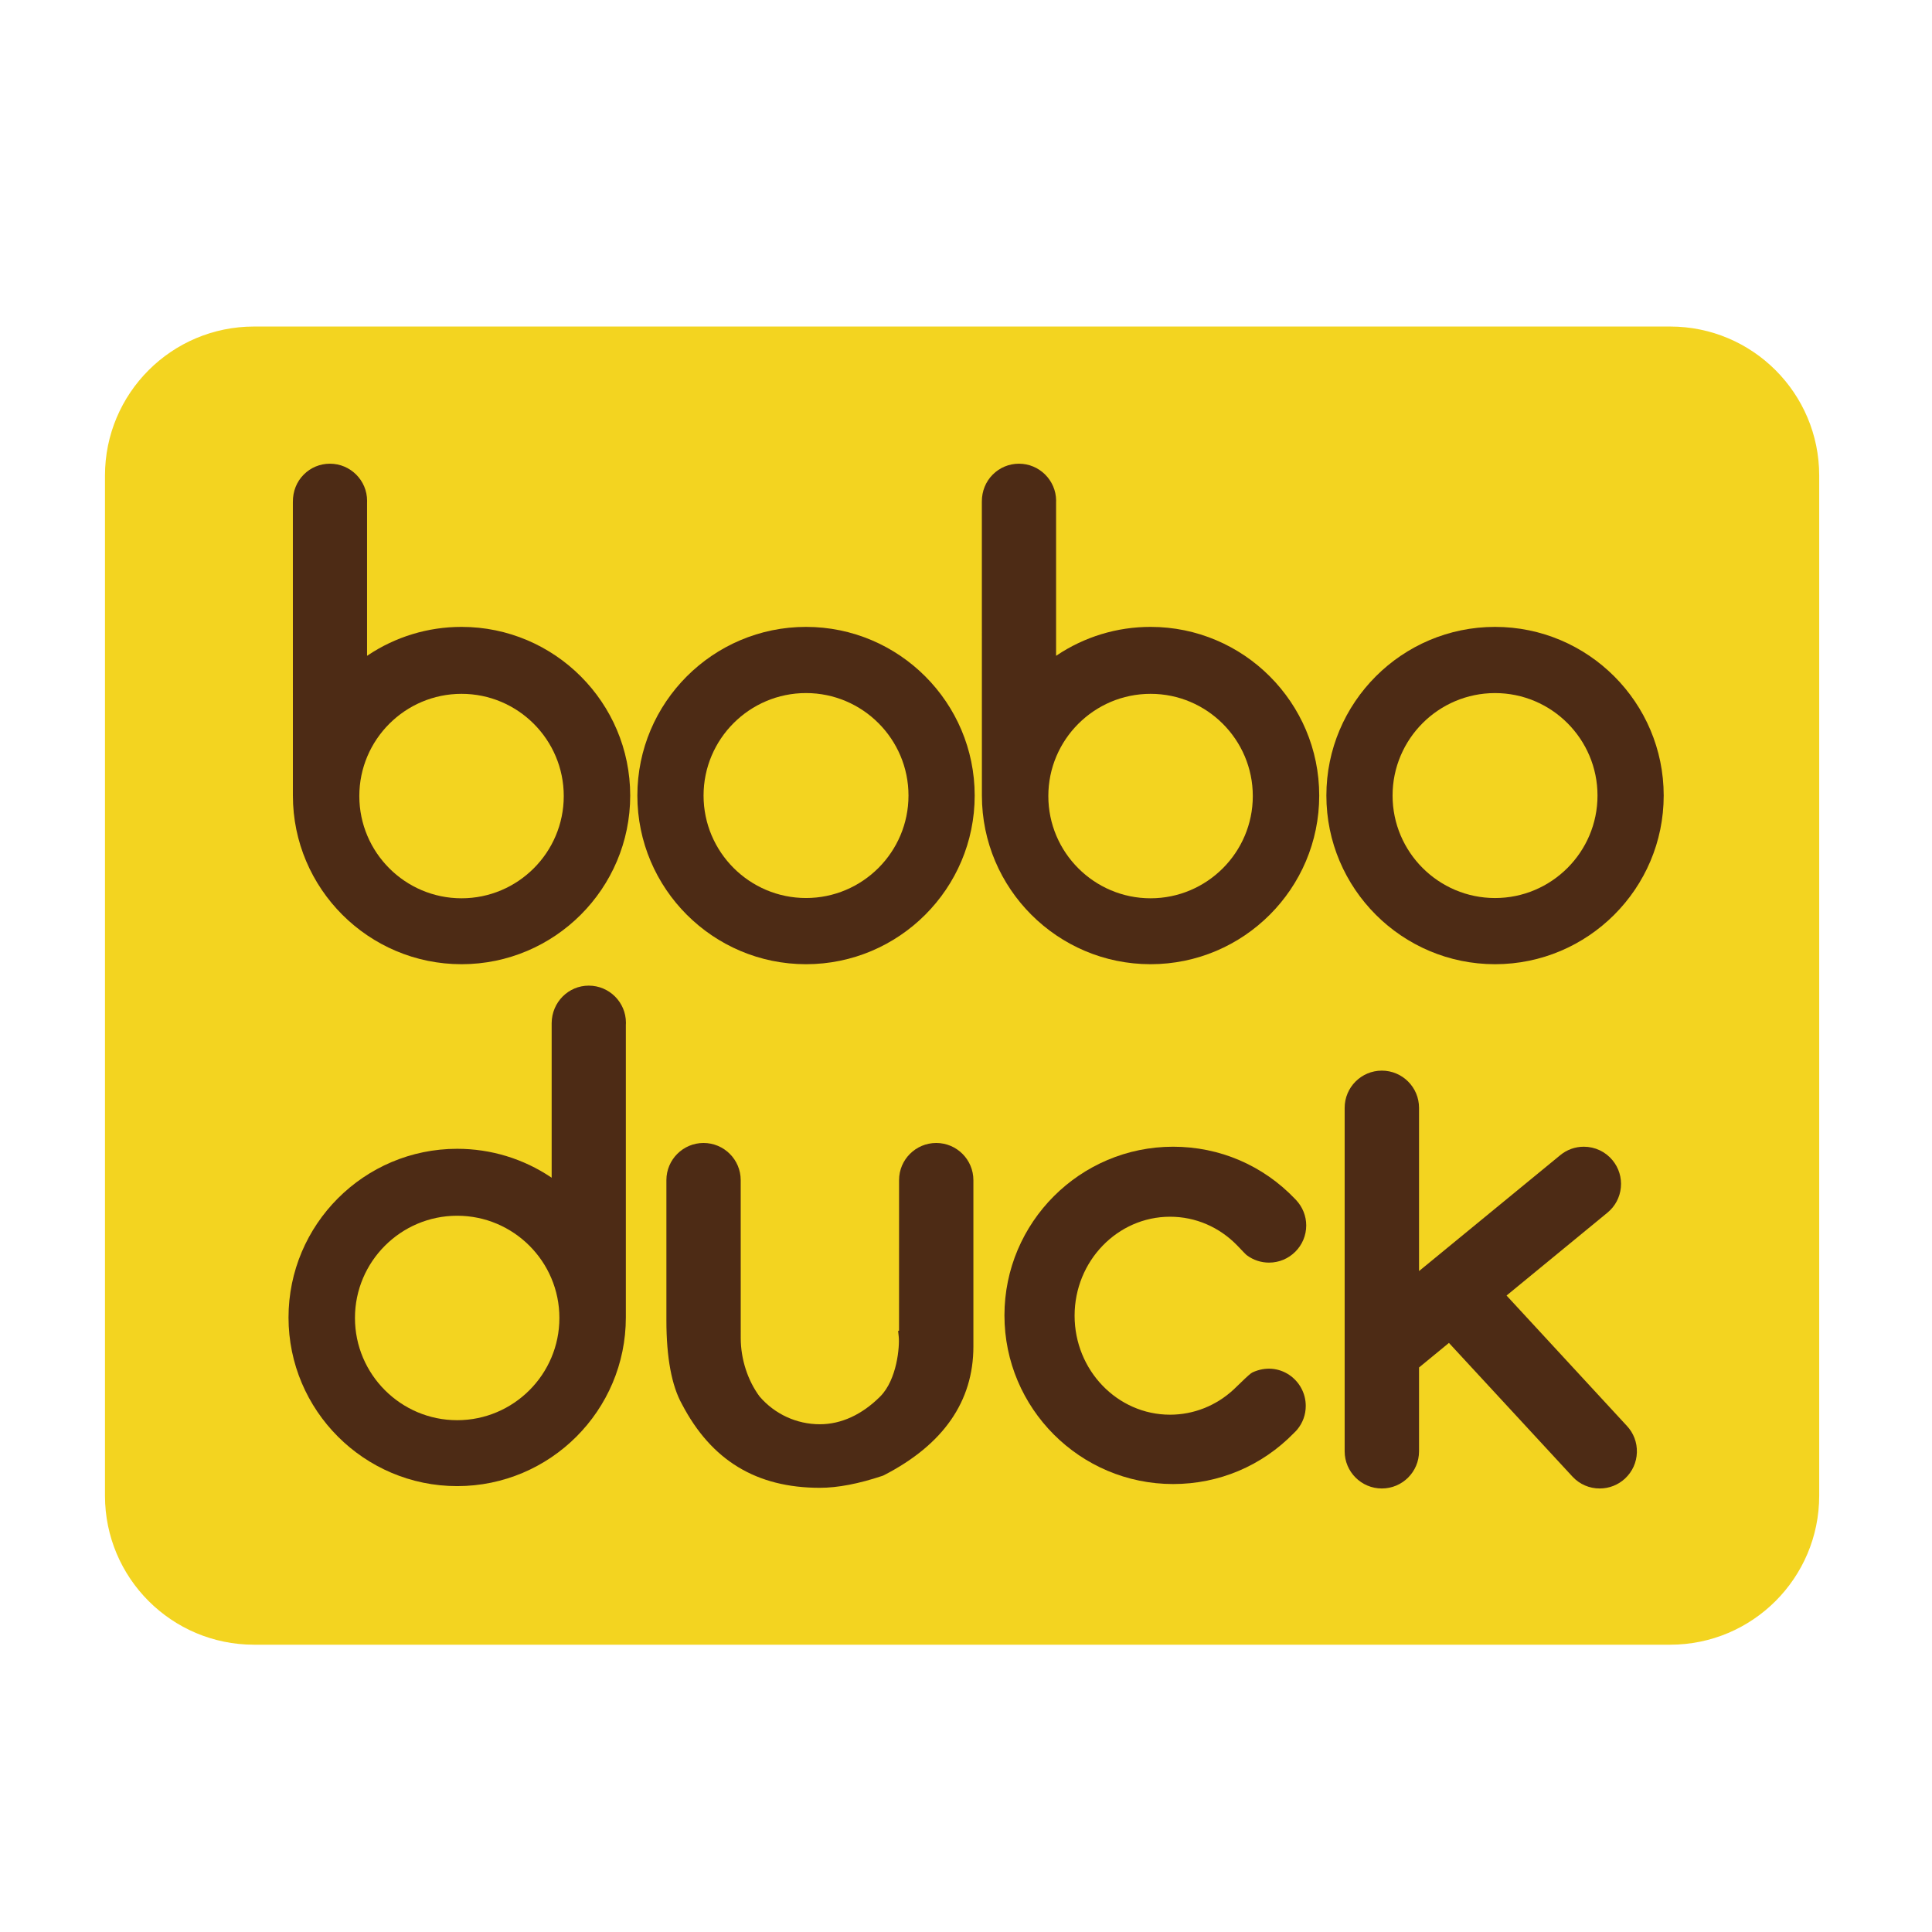
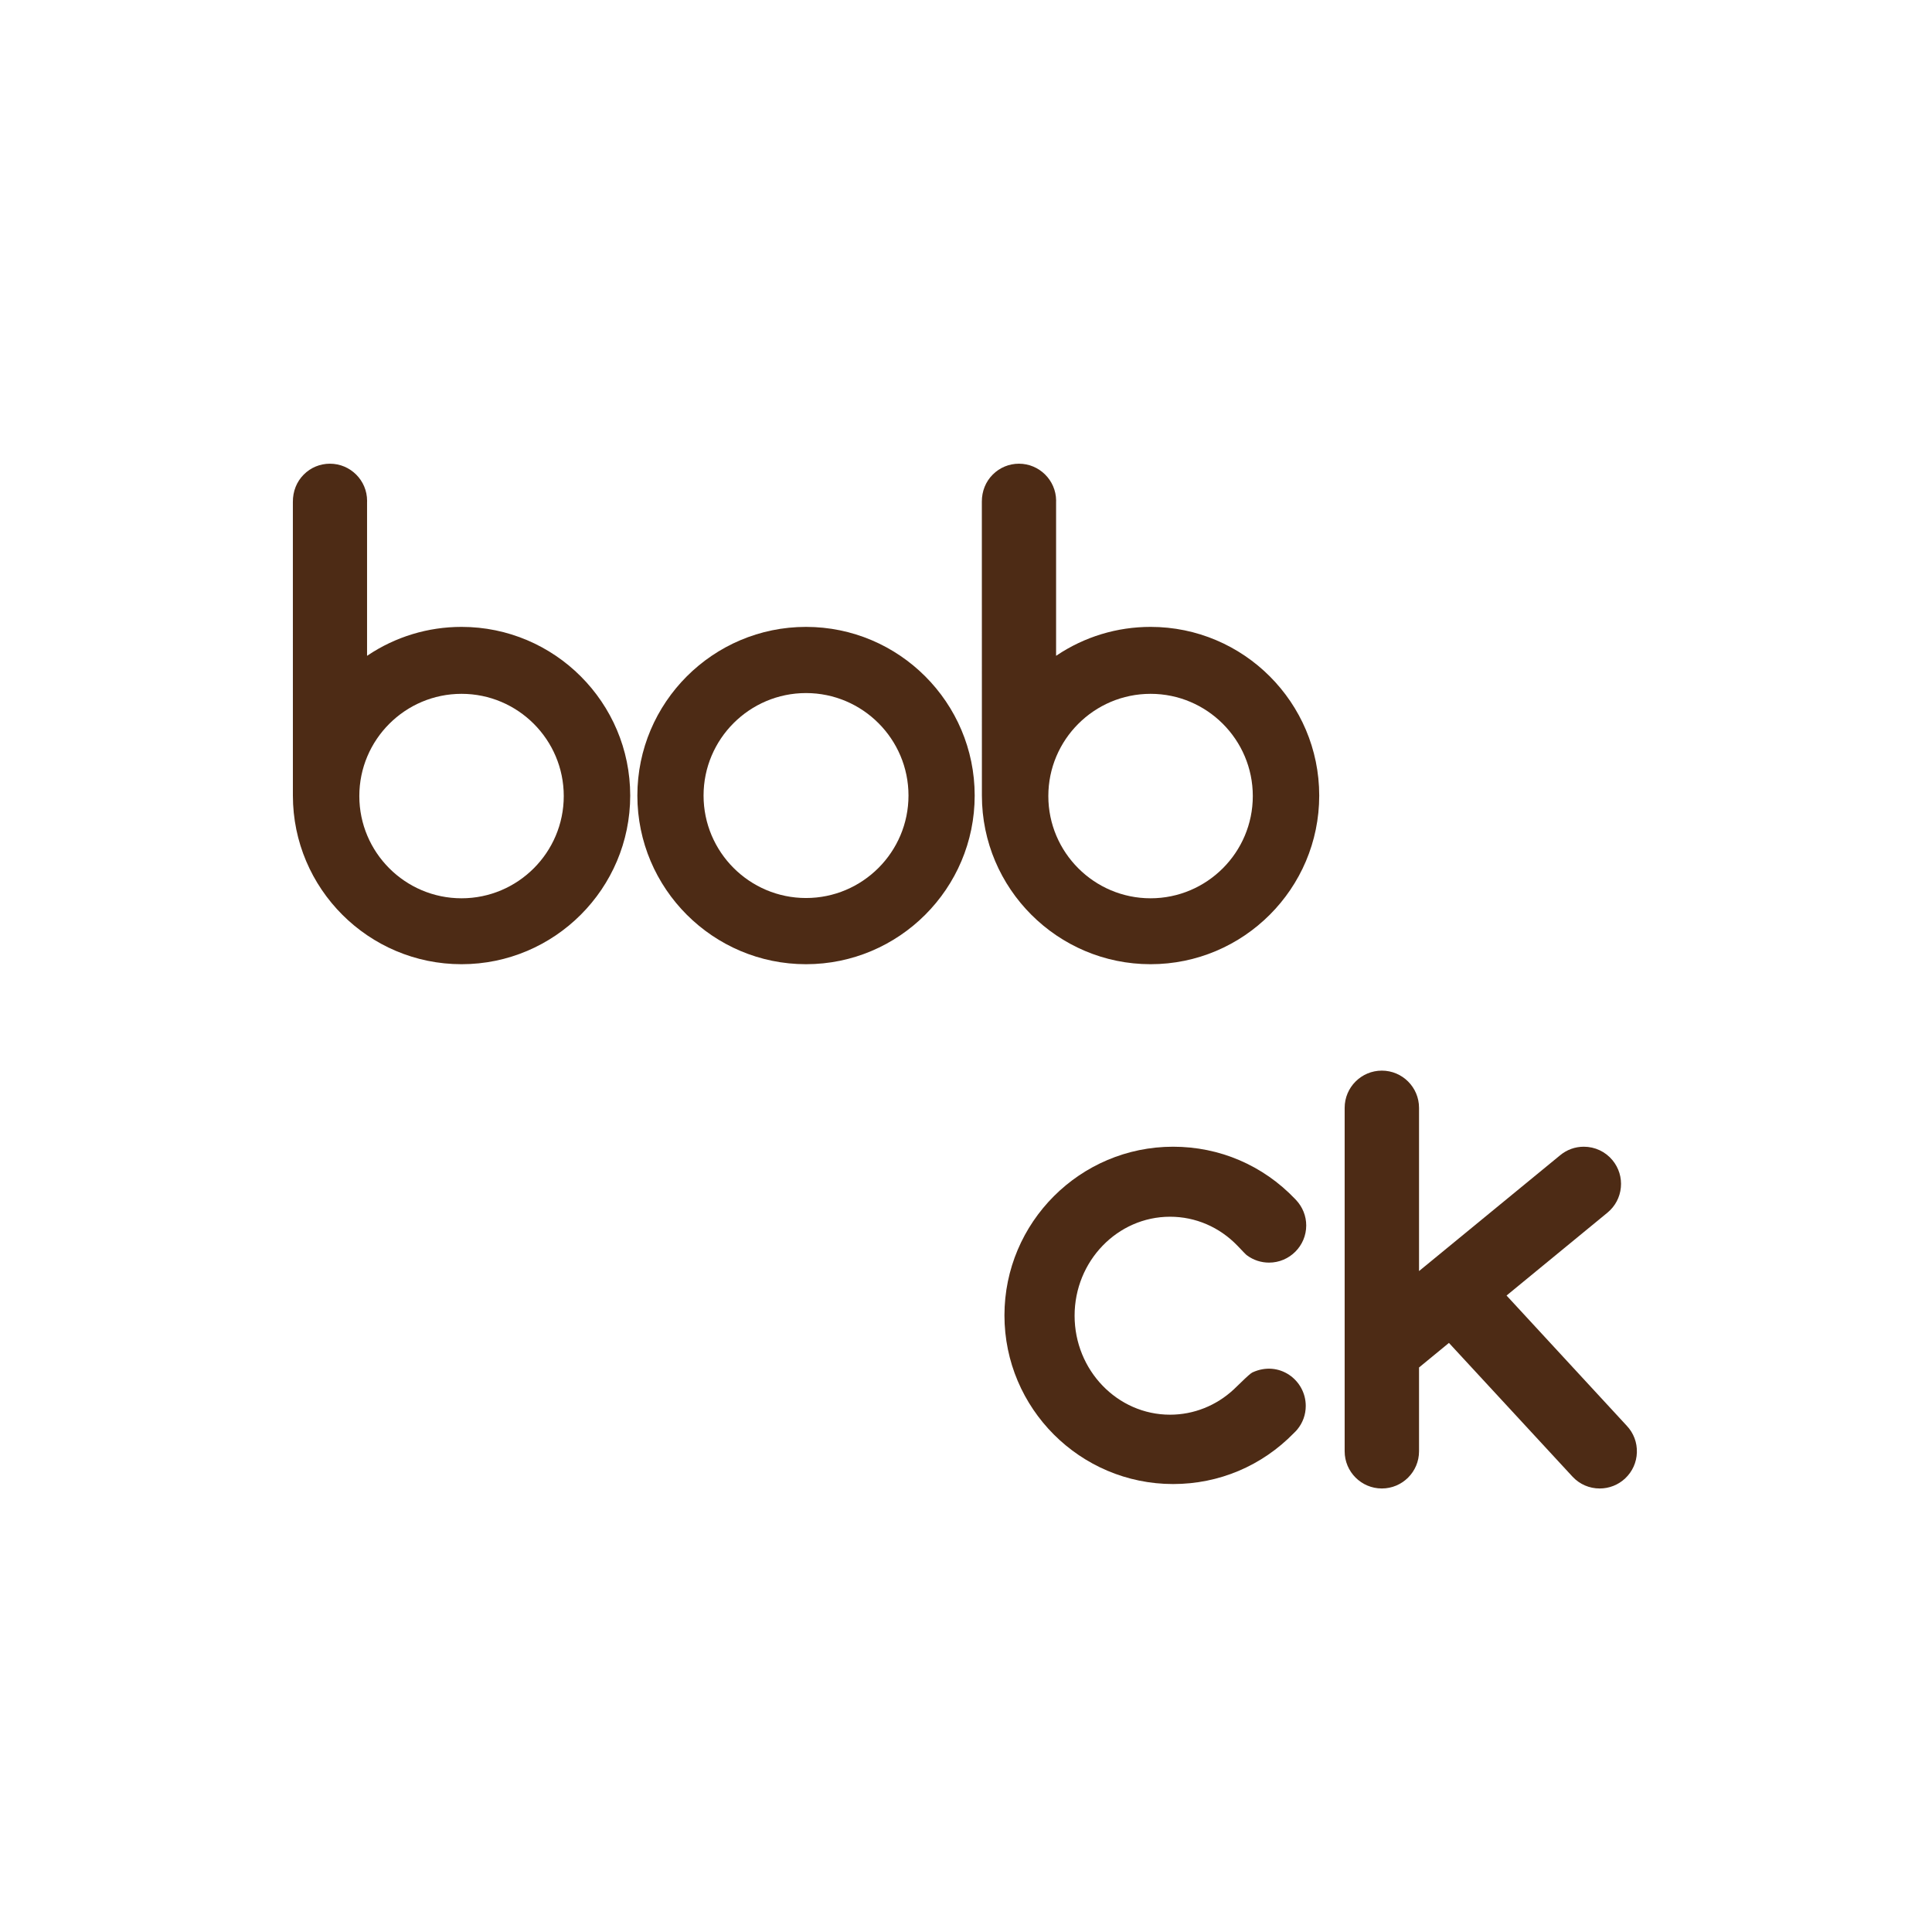
<svg xmlns="http://www.w3.org/2000/svg" version="1.1" id="Layer_1" x="0px" y="0px" viewBox="0 0 1133.86 1133.86" style="enable-background:new 0 0 1133.86 1133.86;" xml:space="preserve">
  <style type="text/css">
	.st0{fill:#F3D420;}
	.st1{fill:#4D2B15;}
</style>
  <g>
-     <path class="st0" d="M149.07,965.25H980.2c48.3,0,87.46-39.16,87.46-87.46V279.1c0-48.3-39.16-87.46-87.46-87.46H149.07   c-48.3,0-87.46,39.16-87.46,87.46v598.7C61.61,926.1,100.76,965.25,149.07,965.25z" />
    <path class="st1" d="M954.74,836.78l-70.57-76.45l59.25-48.67c4.49-3.71,7.28-8.95,7.84-14.76c0.55-5.8-1.19-11.47-4.89-15.97   c-4.16-5.05-10.3-7.94-16.85-7.94c-5.13,0-9.92,1.73-13.87,4.99l-82.84,67.99v-95.81c0-12.04-9.79-21.83-21.83-21.83   c-12.03,0-21.82,9.79-21.82,21.83v201.58c0,12.03,9.79,21.82,21.82,21.82c12.04,0,21.83-9.79,21.83-21.82v-49.19l17.55-14.42   l72.59,78.56c4.16,4.43,9.81,6.87,15.9,6.87c5.58,0,10.89-2.1,14.96-5.93c4.24-4,6.67-9.4,6.85-15.22   C960.84,846.57,958.73,841.01,954.74,836.78z" />
-     <path class="st1" d="M345.54,578.45c-11.9,0-21.68,9.68-21.78,21.99v90.75l-0.32-0.22c-16.33-10.96-35.39-16.76-55.13-16.76   c-54.58,0-98.98,44.41-98.98,98.99c0,54.58,44.4,98.98,98.98,98.98c54.58,0,98.99-44.4,98.99-98.98l0-171.71l0.05-1.24   C367.35,588.23,357.57,578.45,345.54,578.45z M328.3,773.49c0,33.08-26.91,60-59.99,60c-33.08,0-59.99-26.92-59.99-60   c0-33.08,26.91-59.99,59.99-59.99C301.39,713.5,328.3,740.41,328.3,773.49z" />
-     <path class="st1" d="M549.46,670.79c-12.03,0-21.81,9.78-21.81,21.78l-0.02,88.42l-0.54,0.09l0.36,3.37   c0.59,5.62-0.93,25.18-10.88,35.14c-10.65,10.65-22.89,16.28-35.39,16.28c-13.6,0-26.46-5.89-35.39-16.29   c-6.98-9.41-11.01-21.86-11.06-34.14l-0.02-92.85c0-12.02-9.79-21.8-21.81-21.8c-12.02,0-21.8,9.78-21.8,21.8v82.28   c0,21.83,3.1,38.43,9.15,49.24c17.25,33.01,43.72,49.06,80.93,49.06c10.45,0,22.78-2.35,36.87-7.07l0.8-0.36   c34.78-17.92,52.42-43.32,52.42-75.48v-97.67C571.26,680.57,561.48,670.79,549.46,670.79z" />
    <path class="st1" d="M686.68,714.08c14.96,0,29.03,6.06,39.61,17.06l0.33,0.34c3.08,3.27,4.16,4.34,4.71,4.86l0.51,0.41   c3.76,2.79,8.24,4.26,12.95,4.26c12.02,0,21.81-9.79,21.81-21.81c0-5.54-2.12-10.85-6.01-14.99l-0.55-0.57   c-18.87-19.76-44.29-30.65-71.57-30.65c-54.58,0-98.98,44.4-98.98,98.98c0,54.58,44.4,98.99,98.98,98.99   c26.9,0,52.06-10.6,70.94-29.97c0.8-0.76,1.45-1.45,1.96-2.07c3.24-3.95,4.95-8.73,4.95-13.83c0-15.21-15.64-26.89-31.33-19.62   l-1.05,0.7c-1.45,1.15-4.4,3.9-9.02,8.42l-0.82,0.8c-10.3,9.59-23.59,14.87-37.42,14.87c-30.89,0-56.02-26.06-56.02-58.09   S655.79,714.08,686.68,714.08z" />
-     <path class="st1" d="M877.41,367.91c-54.58,0-98.98,44.41-98.98,98.99s44.4,98.98,98.98,98.98c54.58,0,98.99-44.4,98.99-98.98   S932,367.91,877.41,367.91z M937.55,466.9c0,33.16-26.98,60.14-60.13,60.14c-33.16,0-60.14-26.98-60.14-60.14   s26.98-60.14,60.14-60.14C910.57,406.76,937.55,433.74,937.55,466.9z" />
    <path class="st1" d="M270.87,367.91c-19.73,0-38.79,5.8-55.12,16.76l-0.33,0.22l0-90.21l0.02-0.74c0-12.02-9.78-21.8-21.8-21.8   c-5.82,0-11.28,2.26-15.38,6.38c-4.14,4.15-6.42,9.77-6.38,16.11l0.01,172.27c0,54.58,44.4,98.98,98.98,98.98   s98.99-44.4,98.99-98.98S325.45,367.91,270.87,367.91z M330.86,467.19c0,33.08-26.91,60-59.99,60s-59.99-26.92-59.99-60   c0-33.08,26.91-59.99,59.99-59.99S330.86,434.11,330.86,467.19z" />
    <path class="st1" d="M473.04,367.91c-54.58,0-98.98,44.41-98.98,98.99s44.4,98.98,98.98,98.98c54.58,0,98.99-44.4,98.99-98.98   S527.62,367.91,473.04,367.91z M473.04,527.03c-33.16,0-60.13-26.98-60.13-60.14s26.98-60.14,60.13-60.14s60.14,26.98,60.14,60.14   S506.19,527.03,473.04,527.03z" />
    <path class="st1" d="M675.25,367.91c-19.74,0-38.8,5.8-55.12,16.76l-0.33,0.22v-90.43l0.02-0.74c-0.12-11.9-9.9-21.58-21.8-21.58   c-5.81,0-11.28,2.27-15.39,6.38c-4.14,4.14-6.41,9.72-6.4,15.87l0.03,172.51c0,54.58,44.41,98.98,98.99,98.98   c54.58,0,98.98-44.4,98.98-98.98S729.83,367.91,675.25,367.91z M735.25,467.19c0,33.08-26.92,60-60,60c-33.08,0-60-26.92-60-60   c0-33.08,26.92-59.99,60-59.99C708.33,407.19,735.25,434.11,735.25,467.19z" />
  </g>
</svg>